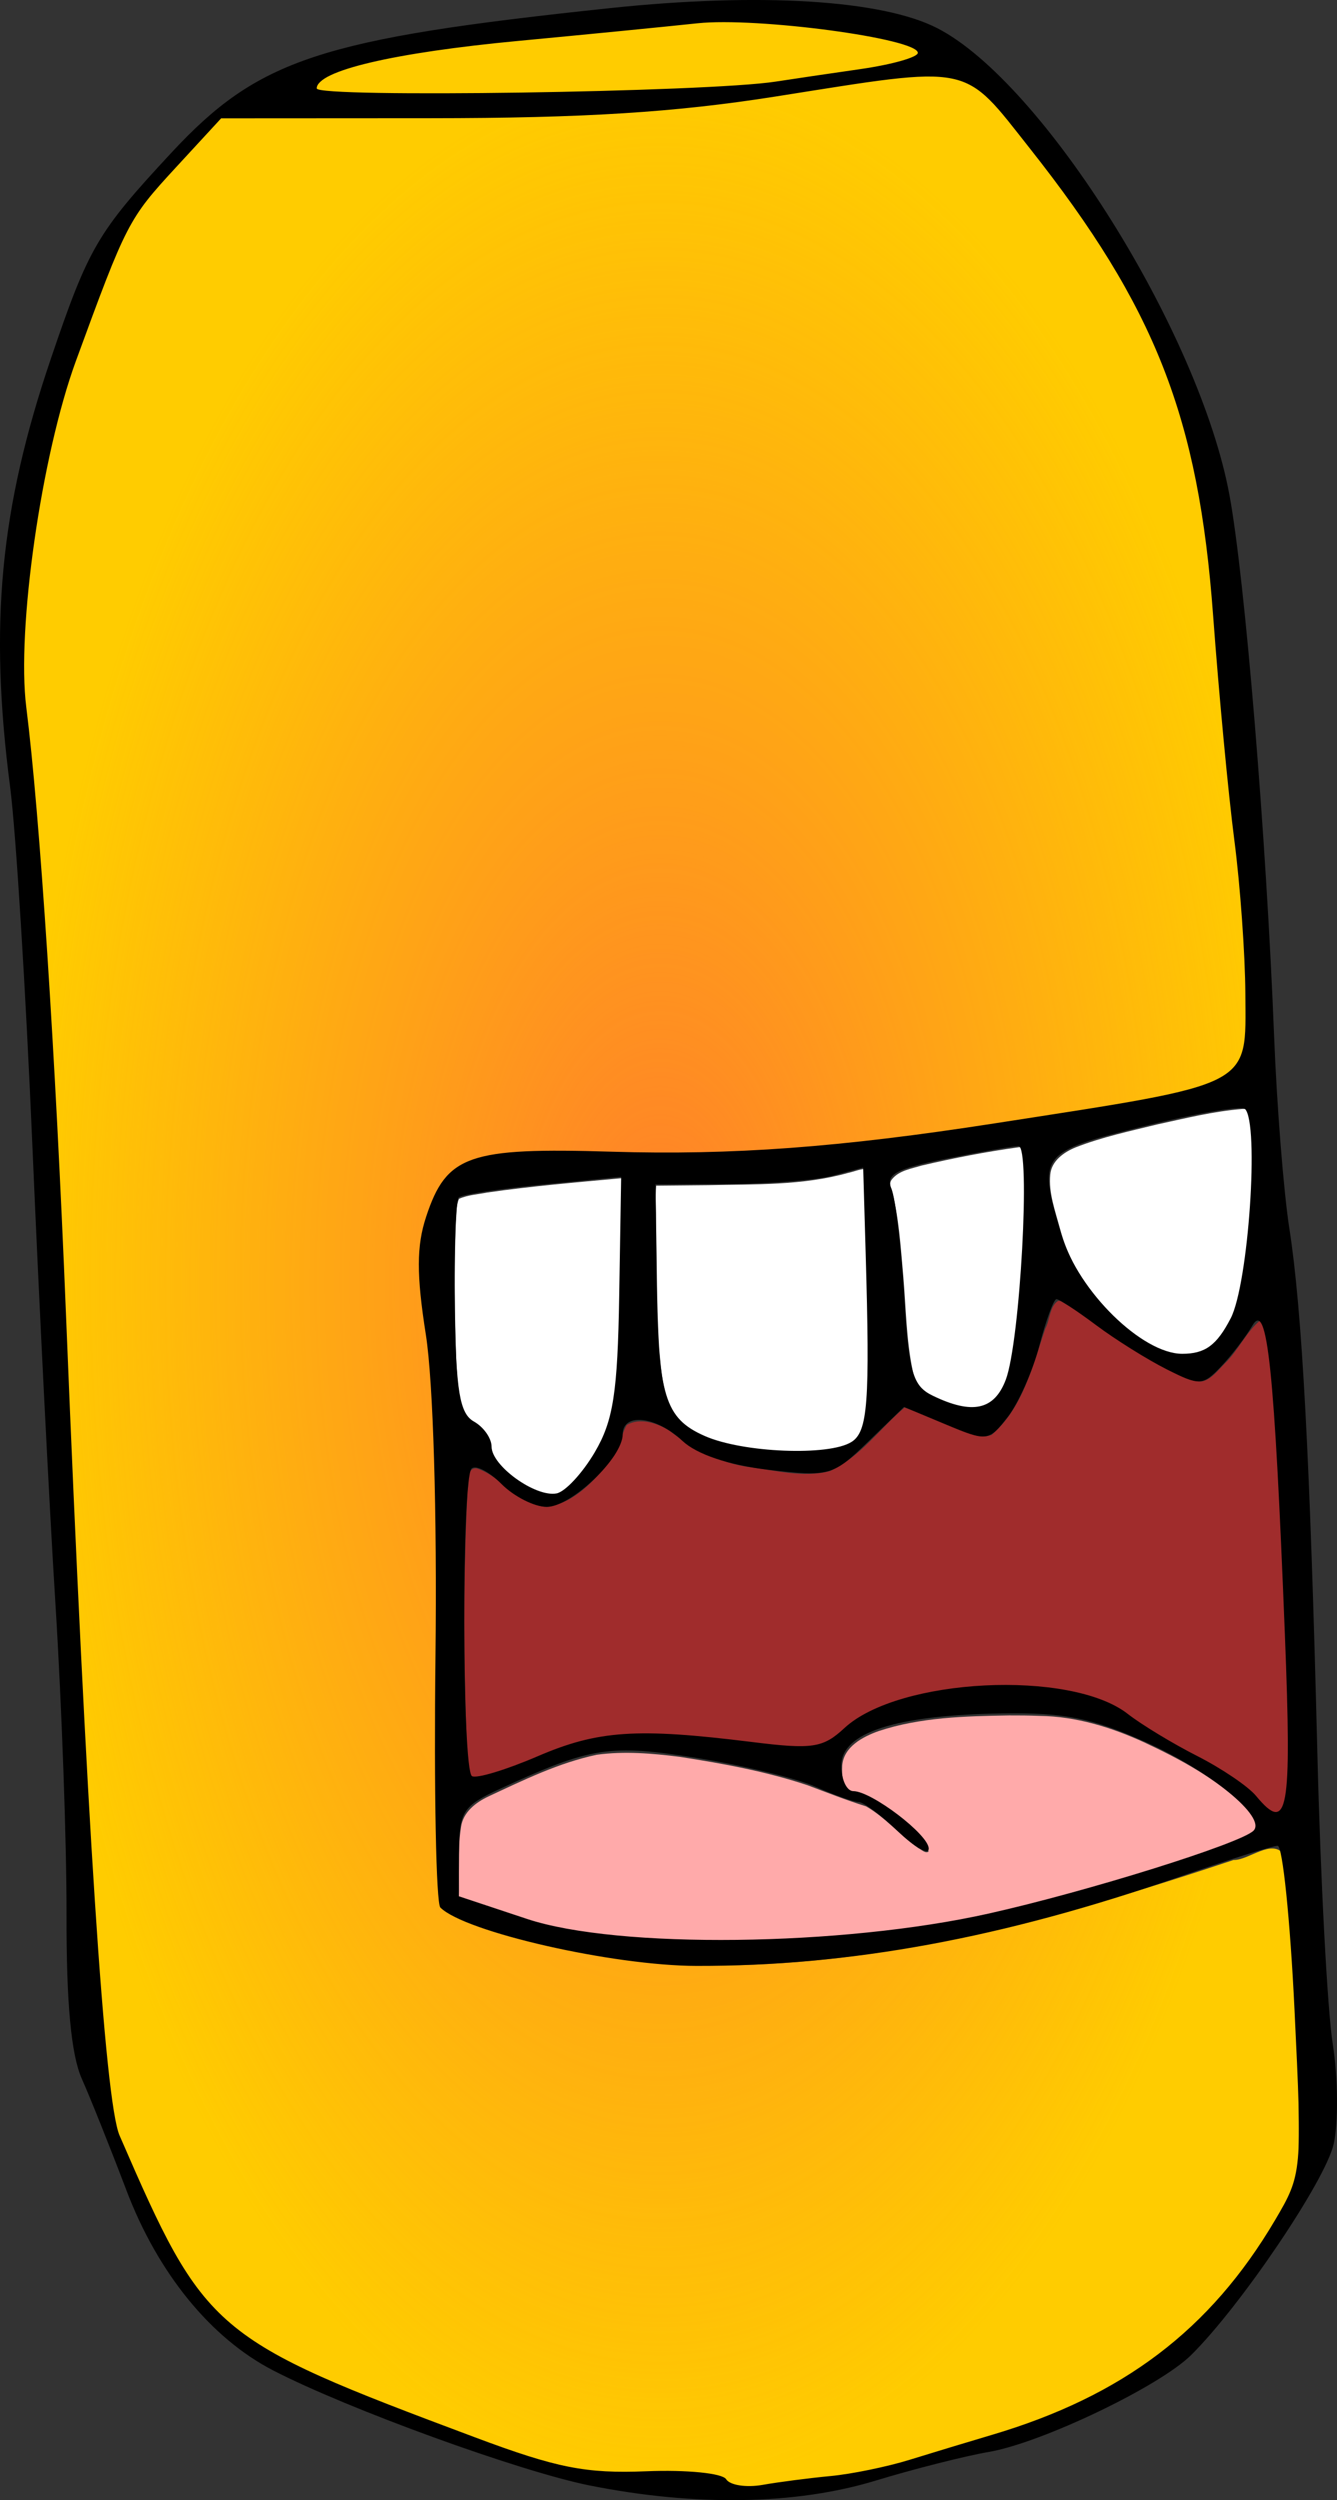
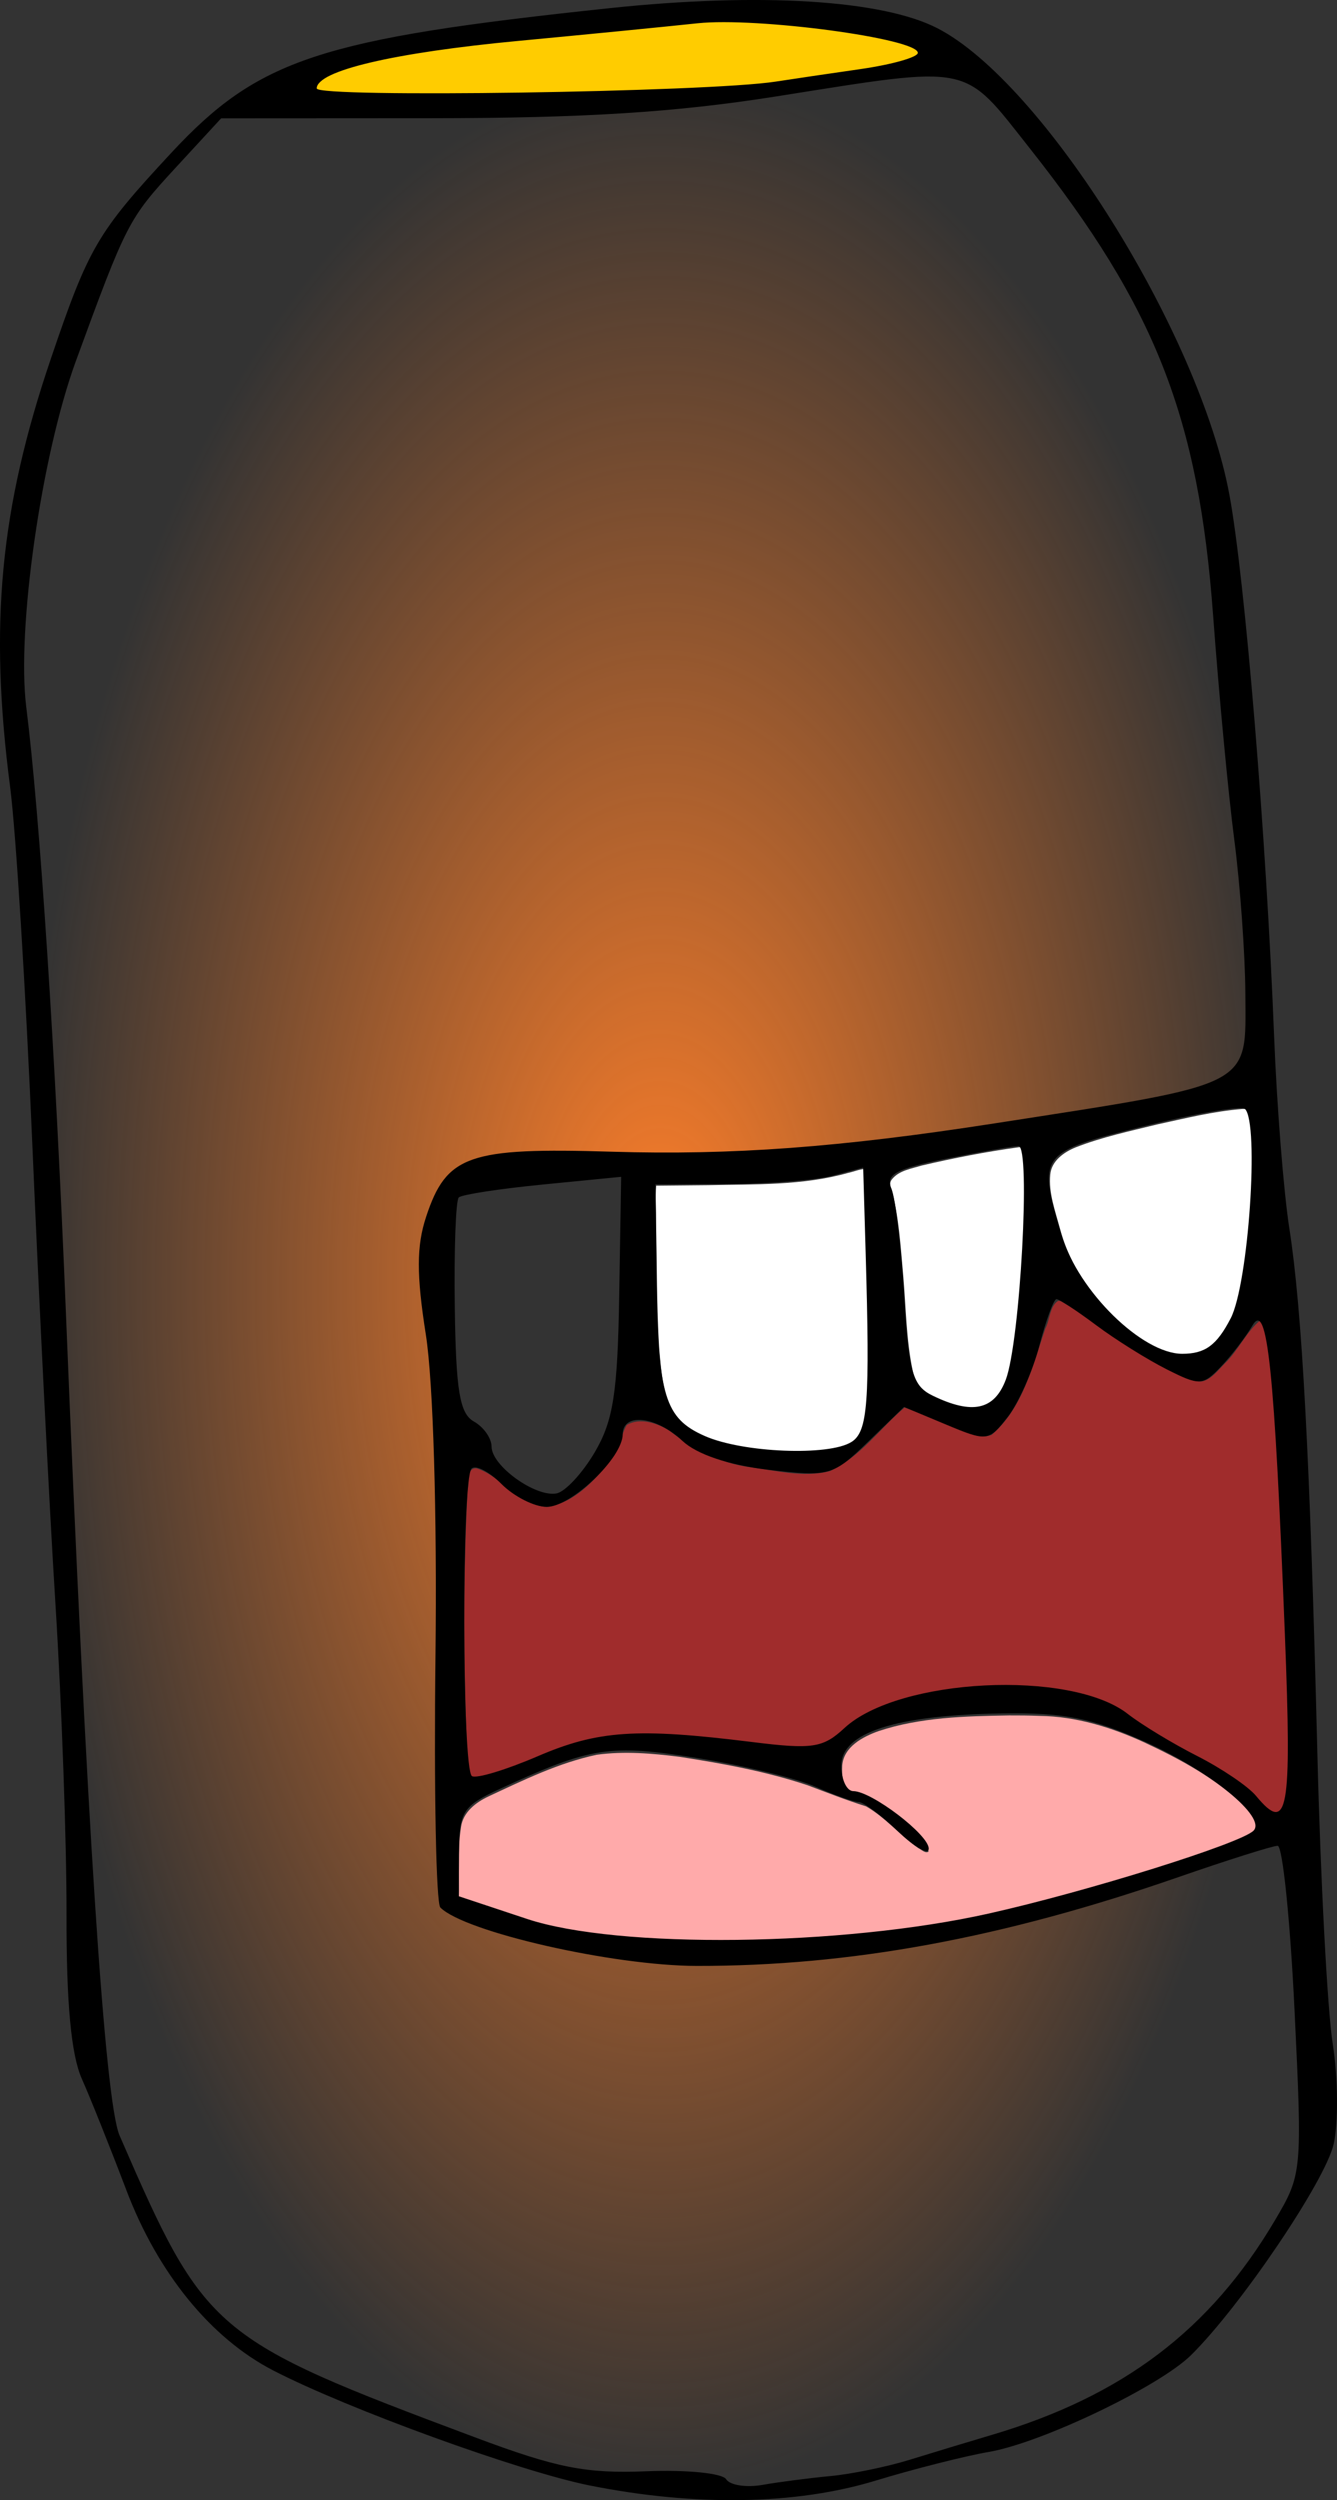
<svg xmlns="http://www.w3.org/2000/svg" width="155mm" height="289.75mm" version="1.1" viewBox="0 0 155 289.75">
  <rect x="0" y="0" width="155" height="289.75" fill="#333333" stroke="none" />
  <defs>
    <radialGradient id="a" cx="81.075" cy="152.11" r="73.837" gradientTransform="matrix(1 0 0 1.896 0 -136.29)" gradientUnits="userSpaceOnUse">
      <stop stop-color="#ff7f2a" offset="0" />
      <stop stop-color="#ff7f2a" stop-opacity="0" offset="1" />
    </radialGradient>
  </defs>
  <g transform="translate(-4.53 -3.501)">
-     <path transform="scale(.265)" d="m422.55 45.807c-61.395 6.557-122.41 17.879-184.39 17.595-41.728 0.845-83.502 0.307-125.21 0.571-20.225 21.956-42.394 43.835-50.97 73.377-26.429 63.99-39.578 133.85-32.905 203.06 18.097 192.55 17.039 386.33 34.614 578.91 1.93 34.466 20.241 65.081 37.3 94.097 24.574 34.957 68.796 46.029 106.06 61.956 30.532 12.636 62.661 22.943 96.147 21.448 13.009 0.833 27.214-0.415 38.589 7.19 62.165-6.945 125.71-21.116 178.98-55.234 26.863-20.961 50.615-47.949 64.727-78.741-0.962-48.48 1.983-97.688-6.561-145.59-5.229-7.576-15.462 2.379-22.183 2.174-81.861 27.237-167.32 51.319-254.49 45.135-29.993-4.472-61.244-8.579-88.568-22.33-5.209-11.836-1.989-26.619-3.518-39.473-2.303-79.096 1.156-158.56-7.71-237.31-2.066-21.044 6.438-50.237 31.259-51.968 66.586-3.852 133.78 0.455 199.77-11.437 38.788-6.724 78.77-9.402 116.3-21.734 18.422-7.038 13.746-30.854 13.927-46.247-3.121-60.332-10.97-120.32-16.443-180.47-4.512-57.383-24.99-113.18-59.826-159.1-15.17-18.372-26.773-42.032-48.595-53.44-5.156-2.074-10.8-2.586-16.312-2.428z" fill="#fc0" />
    <path d="m111.8 12.12c-16.244 1.735-32.388 4.731-48.787 4.655-11.04 0.223-22.093 0.081-33.129 0.151-5.351 5.809-11.217 11.598-13.486 19.414-6.993 16.931-10.472 35.414-8.706 53.726 4.788 50.947 4.508 102.22 9.158 153.17 0.511 9.119 5.356 17.219 9.869 24.896 6.502 9.249 18.202 12.179 28.062 16.393 8.078 3.343 16.579 6.07 25.439 5.675 3.442 0.221 7.2-0.11 10.21 1.902 16.448-1.838 33.259-5.587 47.355-14.614 7.107-5.546 13.392-12.686 17.126-20.833-0.254-12.827 0.525-25.847-1.736-38.52-1.384-2.004-4.091 0.63-5.869 0.575-21.659 7.206-44.27 13.578-67.333 11.942-7.936-1.183-16.204-2.27-23.433-5.908-1.378-3.132-0.526-7.043-0.931-10.444-0.609-20.928 0.306-41.951-2.04-62.789-0.547-5.568 1.704-13.292 8.271-13.75 17.618-1.019 35.395 0.12 52.855-3.026 10.263-1.779 20.841-2.488 30.772-5.751 4.874-1.862 3.637-8.163 3.685-12.236-0.826-15.963-2.902-31.834-4.351-47.75-1.194-15.183-6.612-29.946-15.829-42.096-4.014-4.861-7.084-11.121-12.857-14.139-1.364-0.549-2.857-0.684-4.316-0.642z" fill="url(#a)" />
    <path transform="scale(.265)" d="m480.07 582.08c-3.83 2.323-3.635 8.474-5.699 12.196-5.526 16.306-9.824 34.707-23.424 46.411-6.42 2.535-13.011-2.788-19.113-4.381-6.347-2.461-12.642-5.295-19-7.573-10.795 9.21-19.5 21.712-32.597 27.794-11.725 3.141-24.047-0.366-35.821-1.791-12.743-1.867-24.308-7.937-34.376-15.787-5.255-3.35-13.032-5.974-18.768-2.542-2.831 4.831-2.979 11.049-7.021 15.382-7.012 8.925-16.036 18.71-27.765 20.409-12.498-0.547-19.654-13.222-30.872-16.856-4.655-0.357-3.145 6.547-3.975 9.438-1.952 38.408-1.748 76.957-0.154 115.38 0.943 3.642-0.555 9.265 2.544 11.86 13.655-1.404 26.121-8.376 39.06-12.624 19.249-8.045 40.553-5.183 60.824-4.815 17.601 0.478 35.348 6.24 52.873 2.539 9.723-3.088 15.998-12.204 25.788-15.315 26.857-10.768 56.925-11.354 85.188-6.783 19.138 3.689 33.444 18.165 50.577 26.441 12.319 6.467 24.04 14.097 33.838 24.03 2.365 2.754 7.356 2.687 7.847-1.551 3.43-20.916 1.254-42.323 1.124-63.42-1.984-45.478-2.837-91.107-7.978-136.37-1.236-4.349-0.569-10.774-4.734-13.532-6.126 5.022-9.613 13.154-15.432 18.782-3.755 3.714-8.404 10.55-14.472 7.015-20.981-7.858-38.079-22.986-57.237-34.12-0.393-0.135-0.809-0.247-1.228-0.216z" fill="#a02c2c" />
    <path transform="scale(.265)" d="m458.42 763.41c-19.092 0.323-38.634 0.786-56.926 6.836-6.929 2.47-15.312 6.844-15.947 15.12-0.262 4.263 0.209 9.655 4.009 12.282 10.247 2.614 18.911 9.222 26.825 15.994 2.621 2.72 6.35 5.332 6.944 9.281-1.296 1.077-3.245-0.938-4.484-1.497-8.006-5.575-14.352-13.403-22.869-18.257-8.65-2.695-17.067-6.05-25.558-9.216-18.147-6.075-37.074-9.51-55.949-12.431-12.003-1.516-24.279-2.579-36.315-0.91-16.592 3.514-31.976 11.037-47.249 18.169-5.615 2.613-11.248 6.937-12.133 13.497-1.637 10.535-0.631 21.268-0.939 31.883 13.648 4.641 27.444 9.539 41.518 13.024 28.243 5.867 57.283 6.413 86.028 6.066 43.288-0.935 86.698-5.675 128.52-17.204 28.197-7.59 56.394-15.493 83.685-25.945 3.348-1.73 7.955-2.527 9.902-6.07 0.536-4.265-3.112-7.784-5.68-10.75-12.602-12.234-28.319-20.717-44.118-28.086-14.391-6.613-29.854-11.374-45.807-11.579-4.483-0.186-8.971-0.222-13.457-0.206z" fill="#faa" />
-     <path transform="scale(.265)" d="m288.92 528.47c-19.594 1.809-39.227 3.447-58.708 6.267-4.104 0.816-8.481 1.025-12.321 2.762-1.36 3.159-0.998 6.836-1.374 10.213-0.791 20.57-0.523 41.177 0.216 61.745 0.521 7.5 0.791 15.311 3.799 22.312 2.33 4.548 8.029 6.078 10.18 10.783 1.743 3.3 1.301 7.391 3.841 10.353 4.967 6.514 12.018 11.471 19.739 14.16 3.308 0.76 7.306 1.437 10.083-1.055 7.103-5.646 12.223-13.446 16.332-21.444 6.513-13.484 6.694-28.823 7.514-43.473 0.733-24.131 1.174-48.275 1.342-72.415-0.041-0.356-0.449-0.172-0.643-0.209z" fill="#fff" />
    <path transform="scale(.265)" d="m388 526.18c-19.842 5.545-40.664 4.879-61.083 5.337-7.584 0.077-15.168 0.152-22.752 0.228-0.453 5.15-0.012 10.64-0.066 15.923 0.403 18.49 0.276 37.006 1.394 55.471 0.903 9.84 1.46 20.316 6.742 28.973 5.453 8.205 15.407 11.594 24.529 13.848 15.313 3.369 31.316 4.189 46.816 1.642 4.468-0.78 9.331-2.913 10.897-7.545 3.044-8.411 2.726-17.554 3.111-26.367 0.266-25.602-0.899-51.192-1.485-76.783-0.302-4.152 0.08-8.407-0.735-12.496-2.366 0.15-4.951 1.259-7.368 1.77z" fill="#fff" />
    <path transform="scale(.265)" d="m462.96 514.9c-14.364 1.979-28.632 4.734-42.747 8.052-4.396 1.364-9.622 2.092-12.752 5.807-1.21 1.306-1.098 2.861-0.365 4.399 3.286 12.317 3.977 25.15 5.133 37.806 1.231 13.896 1.288 27.977 4.146 41.676 0.979 4.943 3.88 9.631 8.572 11.795 6.933 3.528 14.981 6.881 22.858 4.747 6.034-1.998 9.546-8.174 11.097-14.004 3.043-12.173 4.039-24.747 5.258-37.203 1.526-19.093 2.217-38.292 1.385-57.434-0.352-1.66-0.018-5.652-2.586-5.641z" fill="#fff" />
    <path transform="scale(.265)" d="m560.58 498.19c-12.614 1.008-24.954 4.091-37.291 6.768-11.954 2.928-24.077 5.519-35.57 9.999-5.141 2.084-10.612 5.896-11.149 11.909-0.809 8.068 2.171 15.882 4.205 23.56 3.131 11.921 9.326 22.841 17.304 32.179 8.278 9.676 18.169 18.752 30.446 22.882 5.079 1.328 10.764 1.544 15.685-0.504 6.84-3.216 10.867-10.245 13.615-16.973 4.409-13.338 5.692-27.462 6.919-41.381 0.855-13.542 1.606-27.181 0.408-40.724-0.502-2.615-0.491-6.332-3.262-7.647-0.429-0.1-0.874-0.081-1.31-0.069z" fill="#fff" />
    <path transform="scale(.265)" d="m334.42 22.509c-20.955 0.844-41.766 3.767-62.652 5.557-32.036 3.273-64.357 5.546-95.788 12.905-6.979 2.077-15.01 3.513-20.021 9.261-1.534 1.551 0.763 2.979 2.252 2.878 16.495 1.73 33.143 1.048 49.705 1.311 44.506-0.043 89.041-0.763 133.47-3.53 18.393-1.225 36.531-4.715 54.764-7.274 7.783-1.545 16.199-2.153 23.117-6.337 1.535-1.881-1.763-3.398-3.16-3.928-13.873-4.724-28.598-6.231-43.058-8.155-12.826-1.398-25.717-2.621-38.628-2.688z" fill="#fc0" />
    <path d="m72.922 291.55c-8.122-1.622-28.068-8.868-36.732-13.344-7.219-3.729-13.359-11.268-17.009-20.884-1.851-4.878-4.177-10.691-5.168-12.917-1.234-2.773-1.792-8.758-1.77-19.006 0.019-8.227-0.557-24.366-1.276-35.864-0.719-11.498-1.925-35.446-2.68-53.216-0.755-17.77-1.915-36.485-2.579-41.587-2.451-18.847-1.174-32.302 4.713-49.64 4.394-12.942 5.392-14.648 13.953-23.861 10.119-10.89 17.224-13.235 50.865-16.786 17.391-1.836 31.567-0.965 37.971 2.331 12.241 6.302 30.369 35.265 33.851 54.084 1.804 9.749 4.279 39.749 5.181 62.789 0.314 8.014 1.105 17.992 1.758 22.173 1.485 9.508 2.405 26.713 3.253 60.818 0.364 14.634 1.166 29.813 1.782 33.73 0.616 3.917 0.666 9.139 0.11 11.603-0.958 4.249-10.769 18.769-16.527 24.459-3.687 3.643-17.318 10.169-23.448 11.224-2.788 0.48-8.692 1.976-13.121 3.324-9.239 2.812-20.89 3.012-33.126 0.568zm27.875-1.095c2.439-0.229 6.573-1.078 9.186-1.887 2.613-0.809 6.889-2.103 9.503-2.877 15.217-4.504 25.351-12.18 32.855-24.885 3.146-5.326 3.171-5.595 2.264-24.391-0.504-10.453-1.384-19.005-1.955-19.005s-5.772 1.642-11.558 3.649c-20.344 7.056-37.972 10.301-55.802 10.272-9.694-0.014-26.871-3.928-29.71-6.767-0.492-0.492-0.747-13.564-0.565-29.049 0.194-16.621-0.262-31.917-1.116-37.341-1.093-6.948-1.085-10.279 0.034-13.666 2.357-7.142 4.923-8.041 21.524-7.536 13.941 0.423 26.452-0.501 44.347-3.278 30.312-4.703 29.154-4.106 29.103-15.011-0.024-4.586-0.598-12.615-1.281-17.841-0.683-5.227-1.787-16.915-2.454-25.974-1.694-23.023-6.685-35.746-21.249-54.166-7.856-9.936-6.46-9.651-29.461-6.019-11.676 1.844-22.205 2.506-40.067 2.518l-24.229 0.014-5.265 5.711c-5.472 5.936-5.713 6.404-11.575 22.42-3.993 10.911-6.886 31.088-5.75 40.104 1.576 12.506 3.381 40.128 4.609 70.506 2.354 58.271 4.498 91.091 6.207 95.028 9.941 22.907 10.728 23.575 41.227 34.988 9.476 3.546 12.833 4.209 19.858 3.924 4.65-0.189 8.806 0.226 9.235 0.921 0.43 0.695 2.327 0.991 4.216 0.658 1.889-0.333 5.431-0.793 7.87-1.022zm18.372-65.195c11.462-2.567 29.197-8.116 30.68-9.598 1.542-1.542-4.997-6.905-12.555-10.297-6.135-2.753-9.407-3.406-16.535-3.297-12.399 0.189-18.695 2.223-18.695 6.041 0 1.632 0.625 2.967 1.388 2.967 2.113 0 8.748 5.05 8.748 6.659 0 0.78-1.599-0.114-3.554-1.987-1.954-1.873-4.006-3.405-4.56-3.405-0.553 0-2.803-0.797-4.999-1.771-2.196-0.974-8.364-2.472-13.706-3.329-10.189-1.634-12.296-1.306-22.861 3.554-4.325 1.989-4.741 2.628-4.771 7.32l-0.034 5.14 7.911 2.629c10.512 3.494 36.504 3.19 53.541-0.626zm34.323-32.24c-1.22-31.029-2.041-38.857-3.765-35.905-0.779 1.333-2.423 3.48-3.655 4.773-2.108 2.213-2.478 2.229-6.335 0.278-2.253-1.139-5.911-3.43-8.13-5.09-2.218-1.66-4.289-3.018-4.601-3.018-0.312 0-1.202 2.423-1.978 5.385-0.775 2.962-2.43 6.69-3.678 8.286-2.206 2.822-2.4 2.845-7.143 0.864l-4.875-2.037-4.199 4.07c-4.035 3.911-4.486 4.037-11.519 3.21-4.594-0.54-8.306-1.787-9.969-3.35-3.047-2.863-6.922-3.296-6.922-0.774 0 2.724-5.959 8.421-8.809 8.421-1.427 0-3.783-1.188-5.234-2.64-1.452-1.452-3.02-2.258-3.484-1.792-1.158 1.162-1.112 34.918 0.049 35.635 0.512 0.317 3.942-0.719 7.621-2.302 6.985-3.005 11.513-3.308 24.789-1.657 7.072 0.88 8.277 0.699 10.77-1.61 6.278-5.816 26.226-6.811 32.85-1.639 1.595 1.245 5.219 3.441 8.053 4.88 2.834 1.439 5.897 3.513 6.807 4.609 3.713 4.474 4.166 1.966 3.357-18.596zm-80.005-21.227c2.142-3.646 2.643-6.863 2.829-18.171l0.227-13.74-9.096 0.895c-5.003 0.492-9.381 1.165-9.729 1.494-0.349 0.329-0.558 6.05-0.465 12.712 0.135 9.72 0.573 12.34 2.217 13.26 1.127 0.631 2.049 1.941 2.049 2.912 0 2.221 5.093 5.884 7.534 5.418 1.008-0.193 3.003-2.344 4.435-4.78zm29.758-1.183c1.896-1.2 2.146-4.556 1.64-21.961l-0.287-9.844-3.484 0.936c-1.916 0.515-7.333 0.953-12.037 0.974l-8.553 0.038 0.126 10.77c0.161 13.761 0.949 16.355 5.588 18.398 4.417 1.945 14.382 2.348 17.006 0.687zm17.882-7.2c1.669-4.39 2.91-27.09 1.481-27.09-0.614 0-4.376 0.655-8.36 1.455-5.877 1.18-7.08 1.838-6.378 3.484 0.476 1.116 1.143 6.677 1.483 12.357 0.535 8.951 0.977 10.502 3.316 11.634 4.583 2.219 7.125 1.666 8.458-1.841zm26.08-7.132c2.061-3.985 3.33-22.586 1.656-24.263-0.394-0.394-5.668 0.506-11.72 2-12.166 3.004-12.344 3.241-9.516 12.682 1.932 6.45 9.32 13.697 13.963 13.697 2.654 0 3.998-0.985 5.617-4.116zm-52.745-143.32c1.742-0.271 6.161-0.923 9.82-1.45 3.659-0.526 6.652-1.373 6.652-1.882 0-1.663-18.668-4.163-25.57-3.424-3.707 0.397-13.012 1.312-20.677 2.033-14.526 1.367-23.44 3.465-23.44 5.516 0 1.111 45.317 0.435 53.216-0.793z" stroke-width="1.267" />
  </g>
</svg>